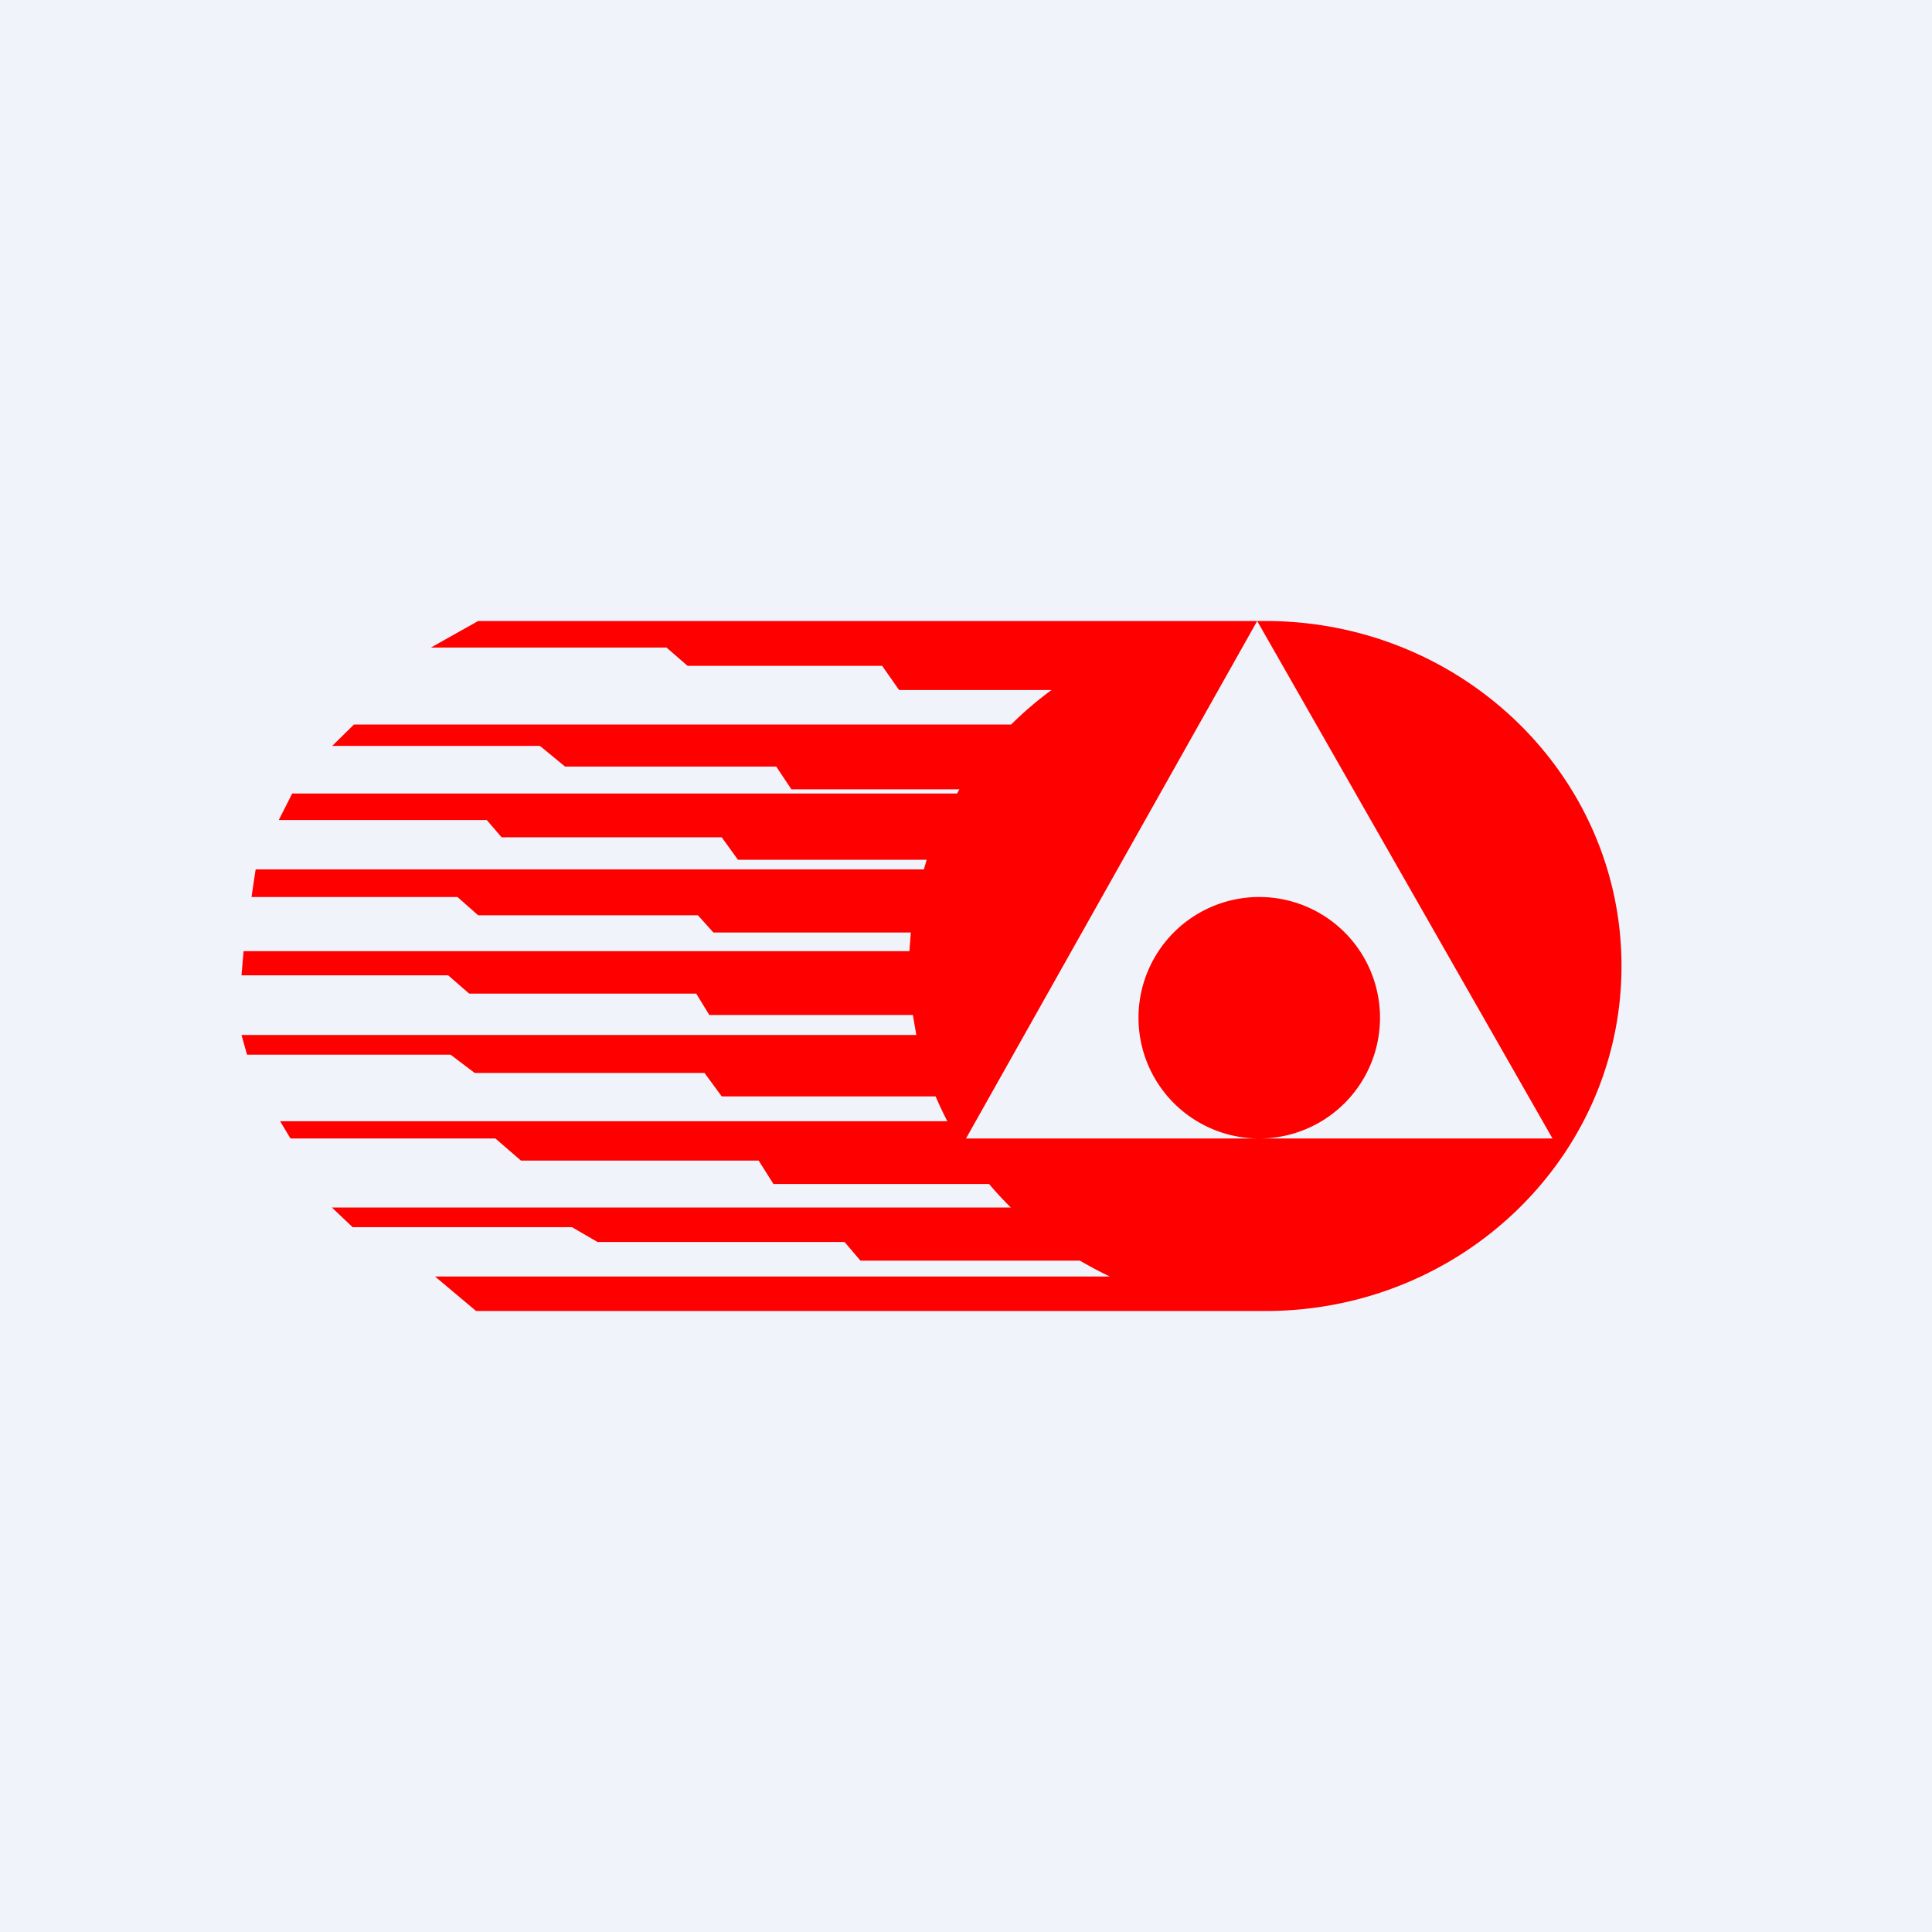
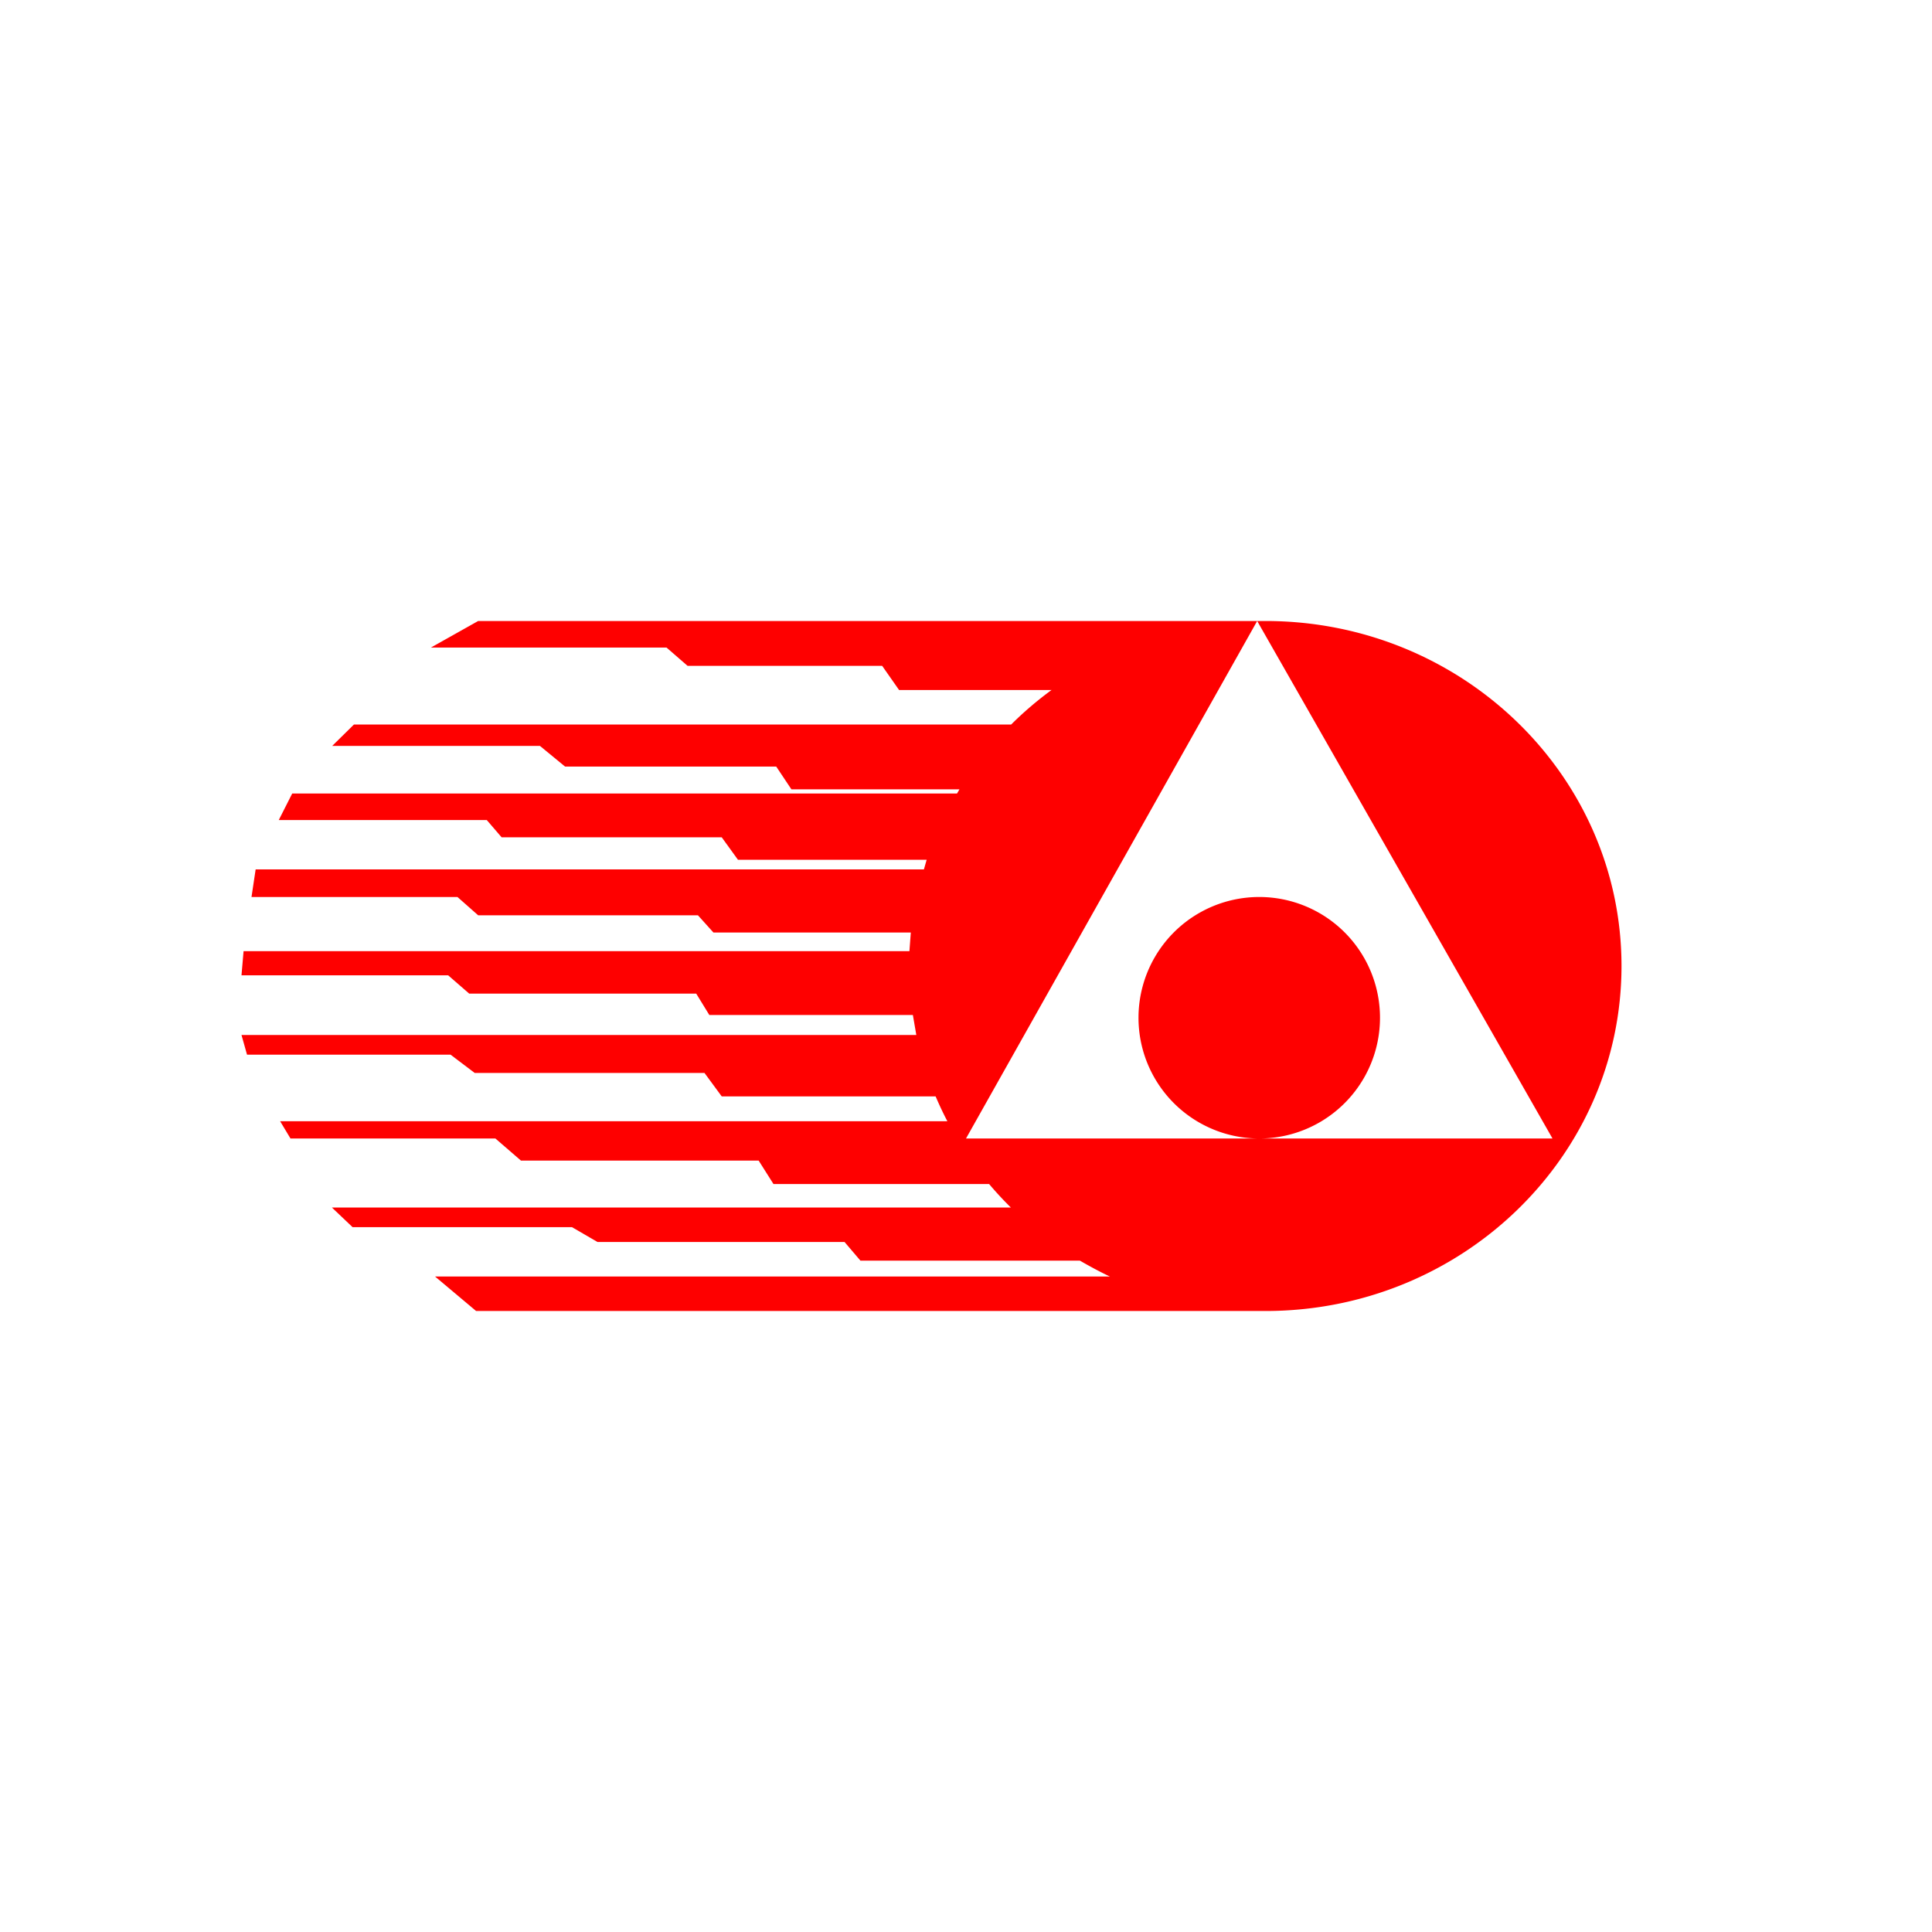
<svg xmlns="http://www.w3.org/2000/svg" width="56" height="56" viewBox="0 0 56 56">
-   <path fill="#F0F3FA" d="M0 0h56v56H0z" />
  <path d="M47 28c0 5.52-4.62 10-10.32 10H13.8l-1.19-1h19.56c-.3-.14-.59-.3-.87-.46h-6.36l-.46-.54h-7.16l-.74-.43h-6.36l-.6-.57H29.3a10.2 10.2 0 0 1-.63-.68h-6.25l-.43-.68h-6.89l-.74-.64H8.42l-.3-.5h19.34a9.82 9.82 0 0 1-.34-.72h-6.2l-.5-.68h-6.66l-.7-.53h-5.9L7 30h19.56l-.1-.58h-5.9l-.38-.62H13.6l-.61-.53H7l.06-.7h19.3l.04-.54h-5.72l-.45-.5h-6.37l-.6-.53H7.29l.12-.8h19.37l.08-.28h-5.47l-.47-.65h-6.38l-.43-.5H8.08l.39-.77h19.27l.07-.12h-4.87l-.44-.66h-6.12l-.73-.6H9.63l.63-.62h19.05c.36-.36.76-.7 1.17-1h-4.42l-.49-.7h-5.64l-.61-.53h-6.83l1.37-.77h22.58L28 33h17l-8.56-15H36.68C42.38 18 47 22.48 47 28Zm-10.5 5a3.5 3.5 0 1 0 0-7 3.5 3.5 0 0 0 0 7Z" fill="#FE0000" />
</svg>